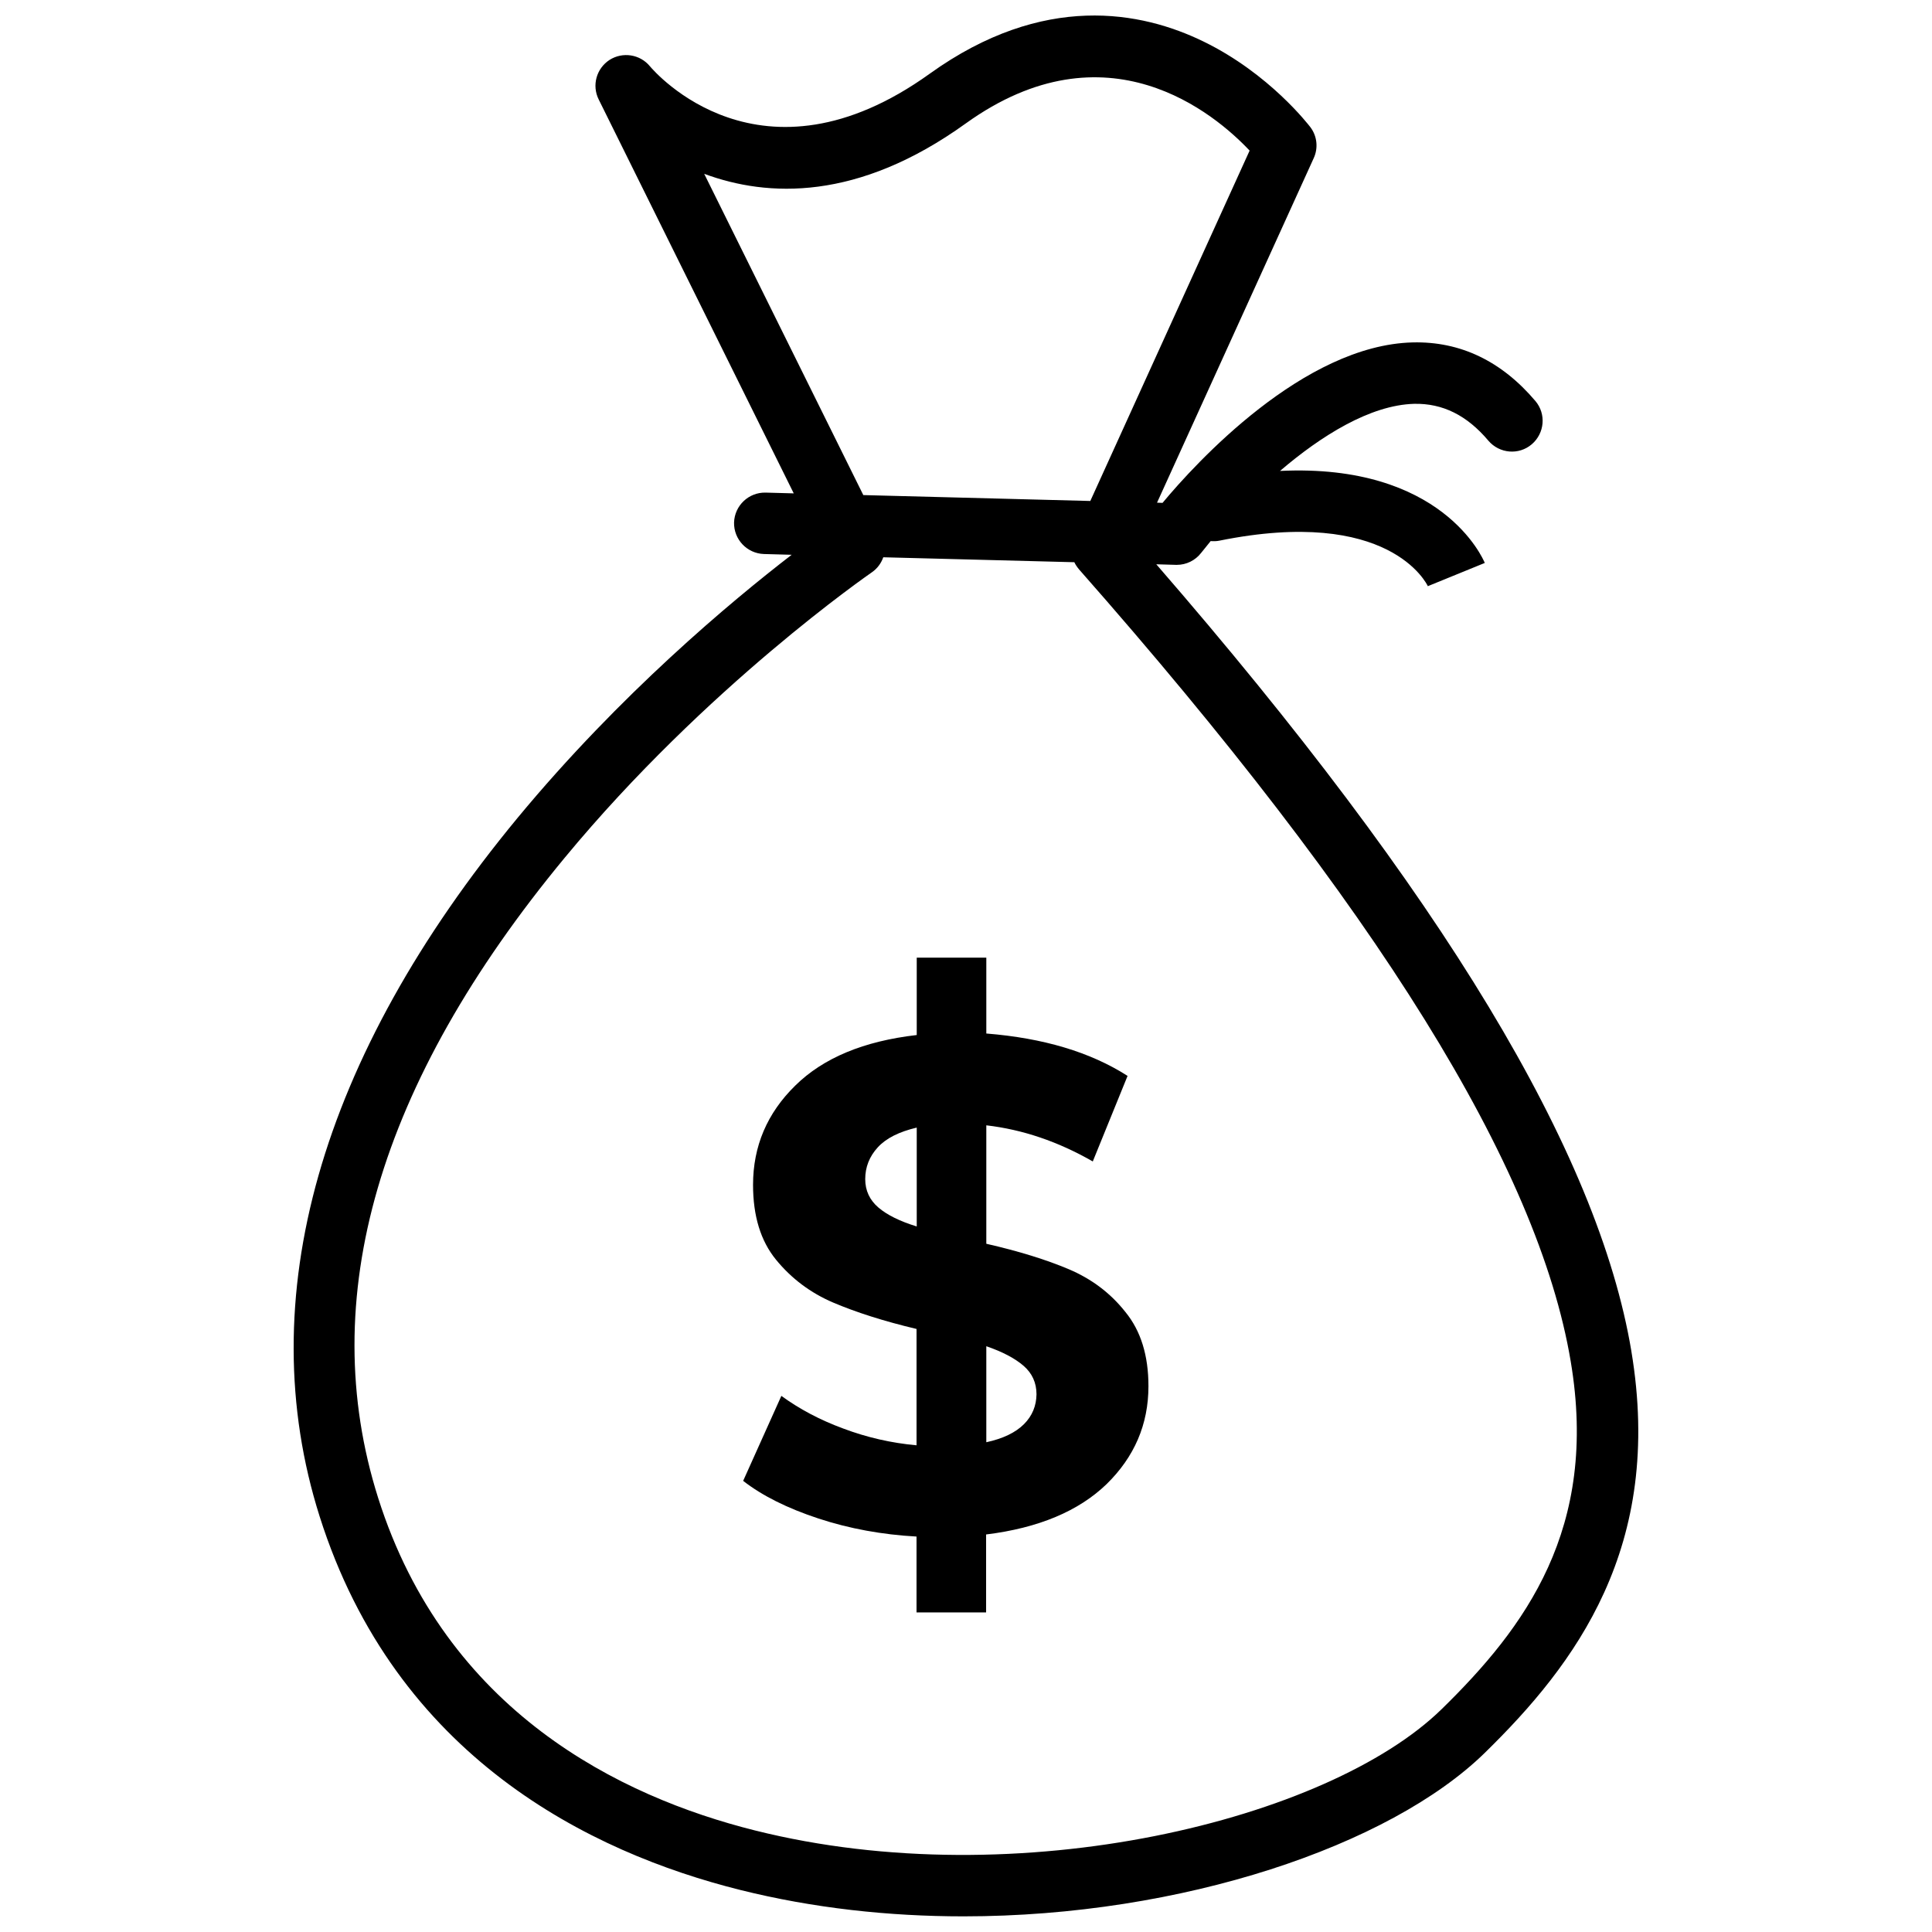
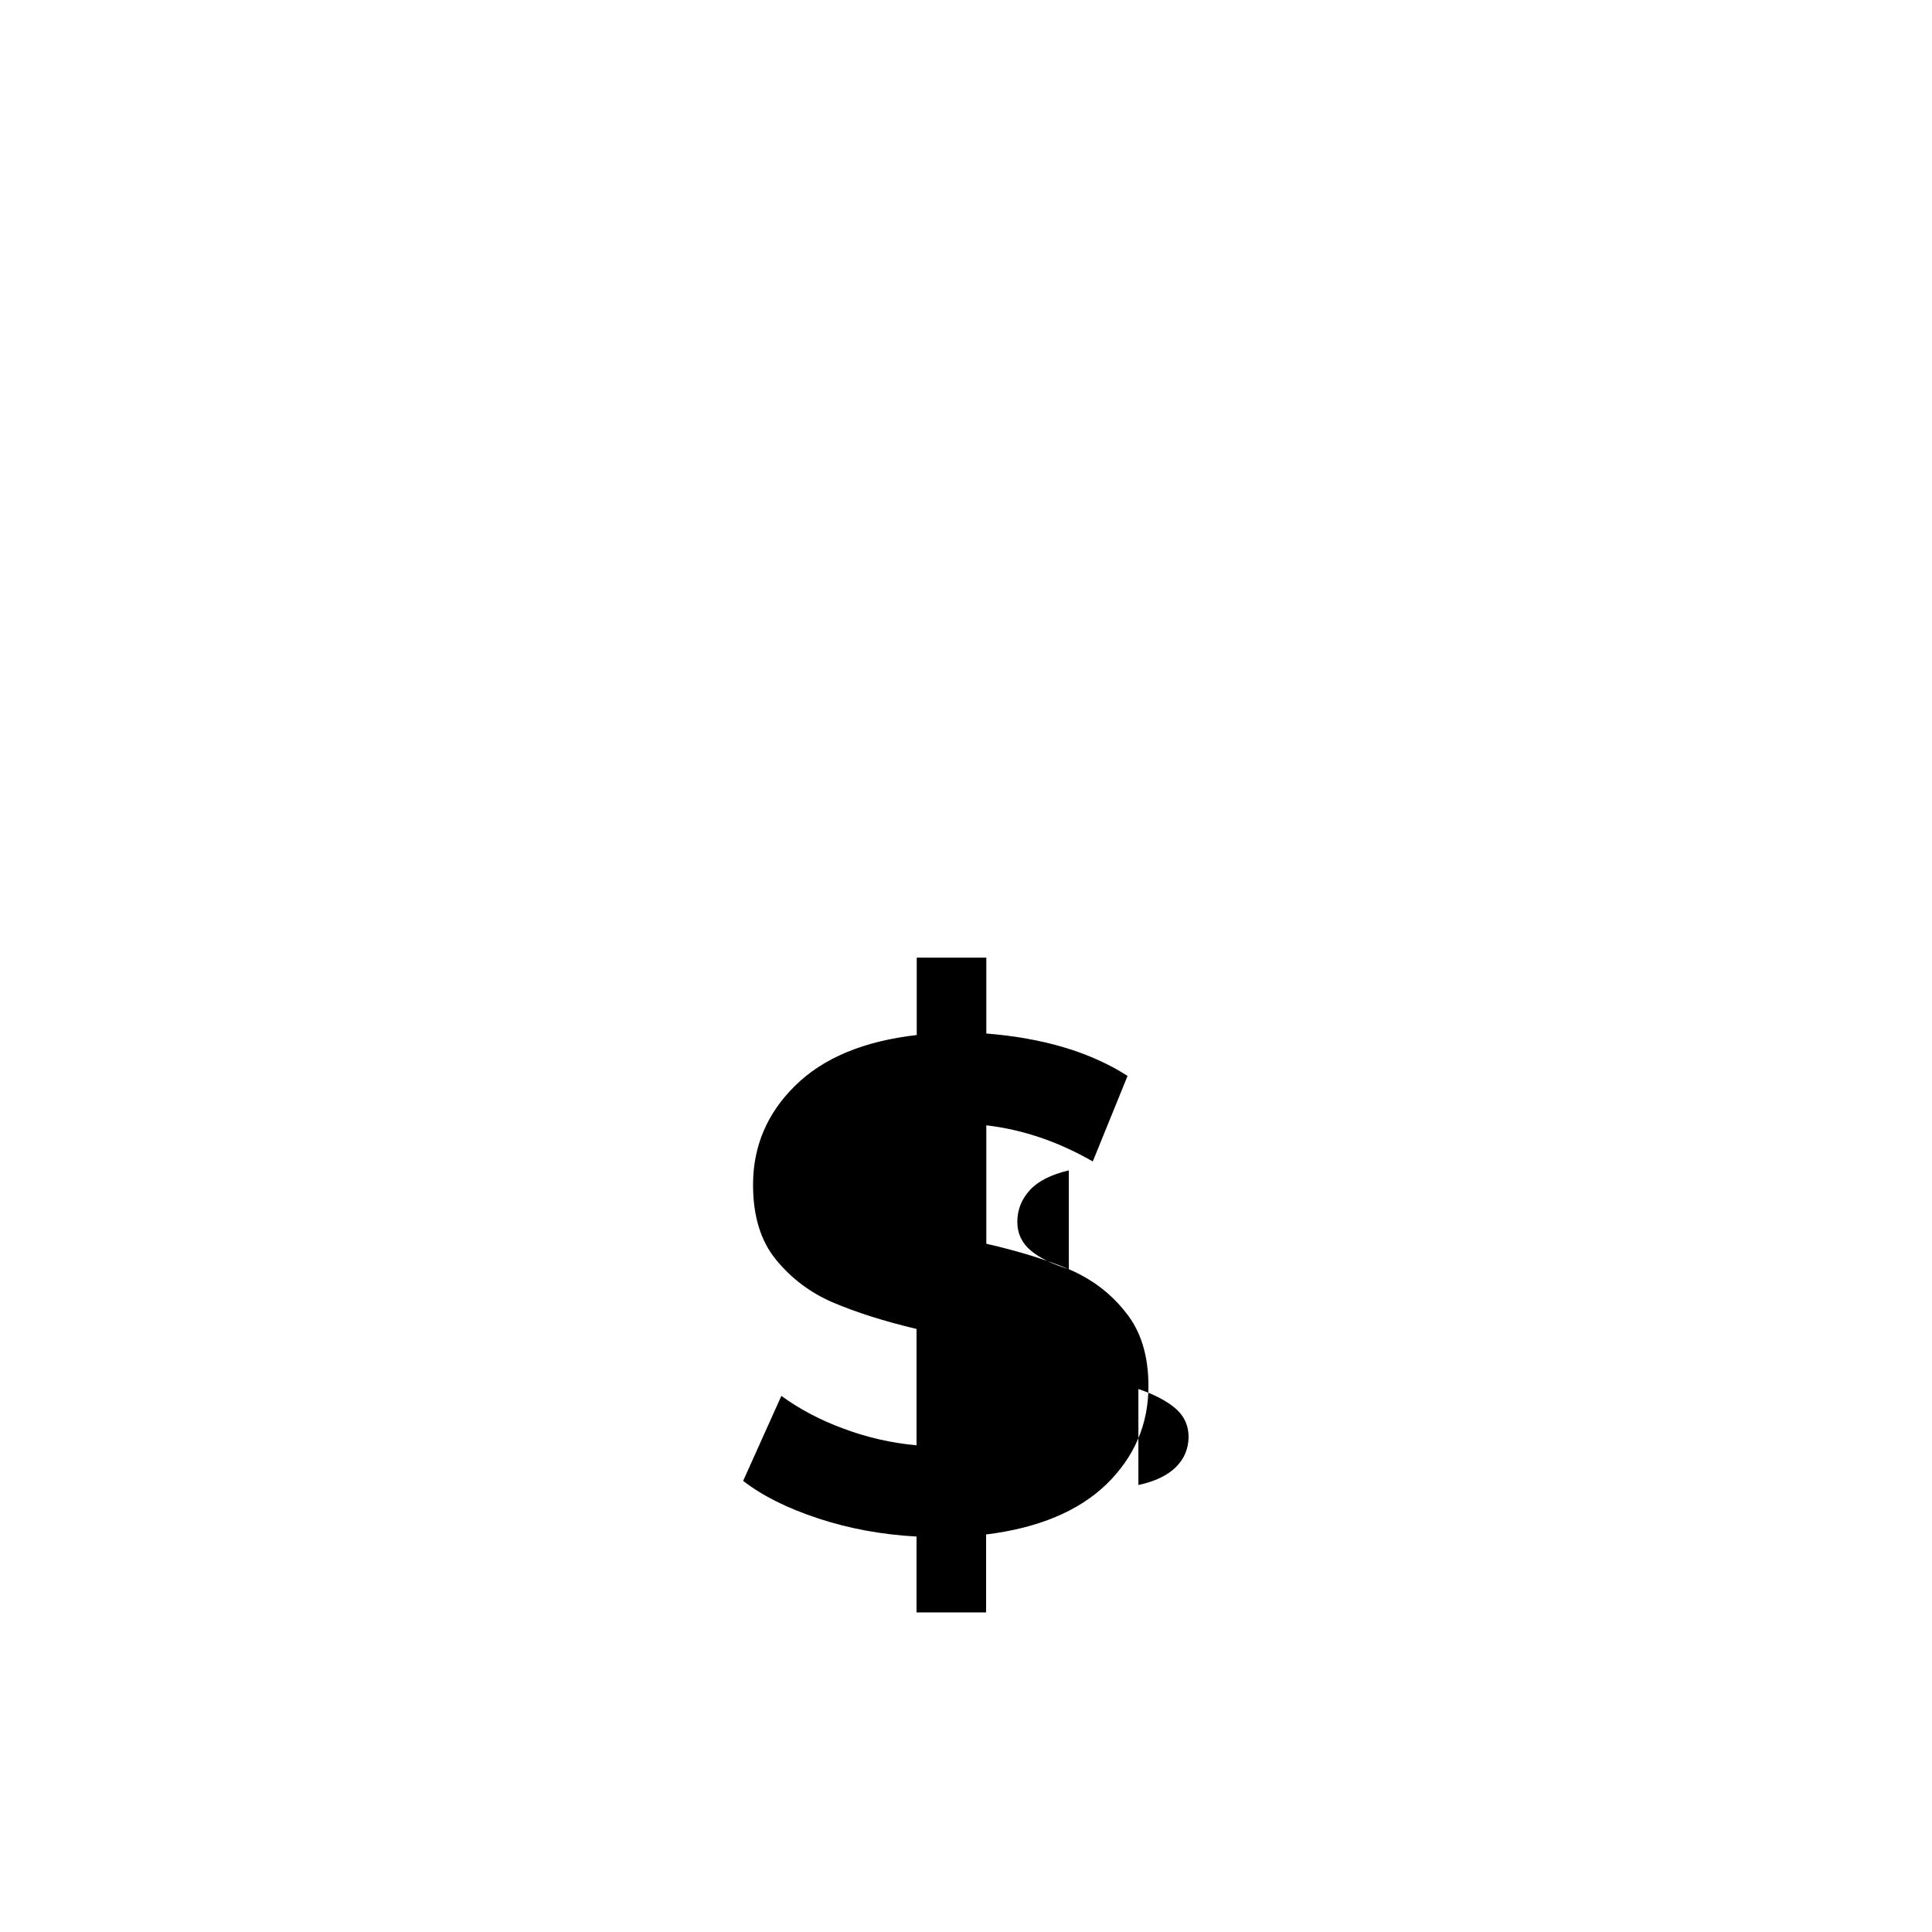
<svg xmlns="http://www.w3.org/2000/svg" width="800px" height="800px" version="1.1" viewBox="144 144 512 512">
  <defs>
    <clipPath id="a">
-       <path d="m221 148.09h358v503.81h-358z" />
-     </clipPath>
+       </clipPath>
  </defs>
-   <path d="m427.25 480.36c-5.945-2.519-13.25-4.785-21.867-6.75v-31.387c9.574 1.109 18.992 4.281 28.215 9.574l9.219-22.672c-9.824-6.297-22.32-10.027-37.434-11.234v-20.102h-18.438v20.504c-14.008 1.613-24.738 6.047-32.195 13.402-7.457 7.305-11.184 16.07-11.184 26.301 0 8.262 2.016 14.863 6.098 19.852s9.117 8.766 15.113 11.336c6.047 2.57 13.402 4.938 22.117 7.004v30.832c-6.648-0.605-13.098-2.066-19.398-4.434-6.297-2.316-11.738-5.238-16.426-8.664l-10.125 22.52c5.039 3.93 11.688 7.254 19.949 9.977 8.262 2.719 16.93 4.281 25.996 4.785v20.102h18.438v-20.656c13.906-1.715 24.535-6.195 31.941-13.352 7.356-7.203 11.082-15.82 11.082-25.945 0-8.113-2.016-14.66-6.098-19.648-4.019-5.098-9.059-8.824-15.004-11.344zm-40.305-11.336c-4.434-1.359-7.809-3.023-10.125-4.988-2.316-1.965-3.527-4.484-3.527-7.559 0-3.176 1.109-5.996 3.324-8.414 2.215-2.418 5.644-4.133 10.328-5.238zm28.414 52.398c-2.215 2.215-5.543 3.828-9.977 4.785v-25.441c4.281 1.461 7.609 3.223 9.875 5.188 2.266 1.965 3.426 4.484 3.426 7.559-0.047 3.023-1.105 5.691-3.324 7.91z" />
+   <path d="m427.25 480.36c-5.945-2.519-13.25-4.785-21.867-6.75v-31.387c9.574 1.109 18.992 4.281 28.215 9.574l9.219-22.672c-9.824-6.297-22.32-10.027-37.434-11.234v-20.102h-18.438v20.504c-14.008 1.613-24.738 6.047-32.195 13.402-7.457 7.305-11.184 16.07-11.184 26.301 0 8.262 2.016 14.863 6.098 19.852s9.117 8.766 15.113 11.336c6.047 2.57 13.402 4.938 22.117 7.004v30.832c-6.648-0.605-13.098-2.066-19.398-4.434-6.297-2.316-11.738-5.238-16.426-8.664l-10.125 22.52c5.039 3.93 11.688 7.254 19.949 9.977 8.262 2.719 16.93 4.281 25.996 4.785v20.102h18.438v-20.656c13.906-1.715 24.535-6.195 31.941-13.352 7.356-7.203 11.082-15.82 11.082-25.945 0-8.113-2.016-14.66-6.098-19.648-4.019-5.098-9.059-8.824-15.004-11.344zc-4.434-1.359-7.809-3.023-10.125-4.988-2.316-1.965-3.527-4.484-3.527-7.559 0-3.176 1.109-5.996 3.324-8.414 2.215-2.418 5.644-4.133 10.328-5.238zm28.414 52.398c-2.215 2.215-5.543 3.828-9.977 4.785v-25.441c4.281 1.461 7.609 3.223 9.875 5.188 2.266 1.965 3.426 4.484 3.426 7.559-0.047 3.023-1.105 5.691-3.324 7.91z" />
  <g clip-path="url(#a)">
-     <path d="m576.33 502.07c-8.816-52.75-50.027-121.07-125.9-208.53l5.238 0.152h0.203c2.519 0 4.887-1.16 6.449-3.176 0.707-0.906 1.562-1.965 2.519-3.125 0.754 0.051 1.512 0.051 2.266-0.102 45.039-9.117 54.965 11.336 55.367 12.191l-0.051-0.152 15.062-6.144c-0.504-1.211-11.387-26.449-54.262-24.383 10.832-9.27 23.879-17.48 35.57-17.785 7.508-0.152 13.957 3.023 19.648 9.773 2.922 3.426 8.062 3.879 11.488 0.957 3.426-2.922 3.879-8.062 0.957-11.488-8.969-10.578-19.902-15.82-32.496-15.516-28.969 0.707-57.586 32.043-66.301 42.523l-1.461-0.051 41.516-91.289c1.258-2.719 0.906-5.894-0.906-8.262-0.453-0.555-10.781-14.105-28.215-22.621-16.473-8.062-42.473-13.148-72.598 8.465-44.84 32.242-73.004-0.555-74.16-1.914-2.621-3.223-7.254-3.93-10.73-1.715-3.477 2.266-4.734 6.75-2.871 10.48l51.691 104.39-7.457-0.203c-4.484-0.102-8.211 3.426-8.363 7.91-0.102 4.484 3.426 8.211 7.91 8.363l7.356 0.203c-16.02 12.344-45.395 36.828-72.598 69.676-52.551 63.578-70.738 127.56-52.5 185.15 20.203 63.832 71.742 89.074 111.44 99 19.348 4.836 39.449 7.004 59.199 7.004 57.938 0 112.95-18.742 138.09-43.277 24.082-23.531 47.559-54.617 38.895-106.51zm-245.71-312.01c16.828 6.246 40.707 7.254 69.324-13.352 37.383-26.852 66.051-2.519 75.219 7.203l-42.219 92.852-60.156-1.562zm195.38 406.93c-29.926 29.223-112 49.625-181.93 32.094-35.668-8.918-81.918-31.488-99.855-88.117-16.676-52.699-0.051-109.78 49.375-169.58 37.633-45.543 81.062-75.422 81.465-75.723 1.461-1.008 2.469-2.418 3.023-3.981l50.633 1.309c0.301 0.656 0.754 1.309 1.258 1.914 79.047 89.68 121.67 158.35 130.29 209.89 7.457 44.336-12.09 70.535-34.258 92.199z" />
-   </g>
+     </g>
</svg>